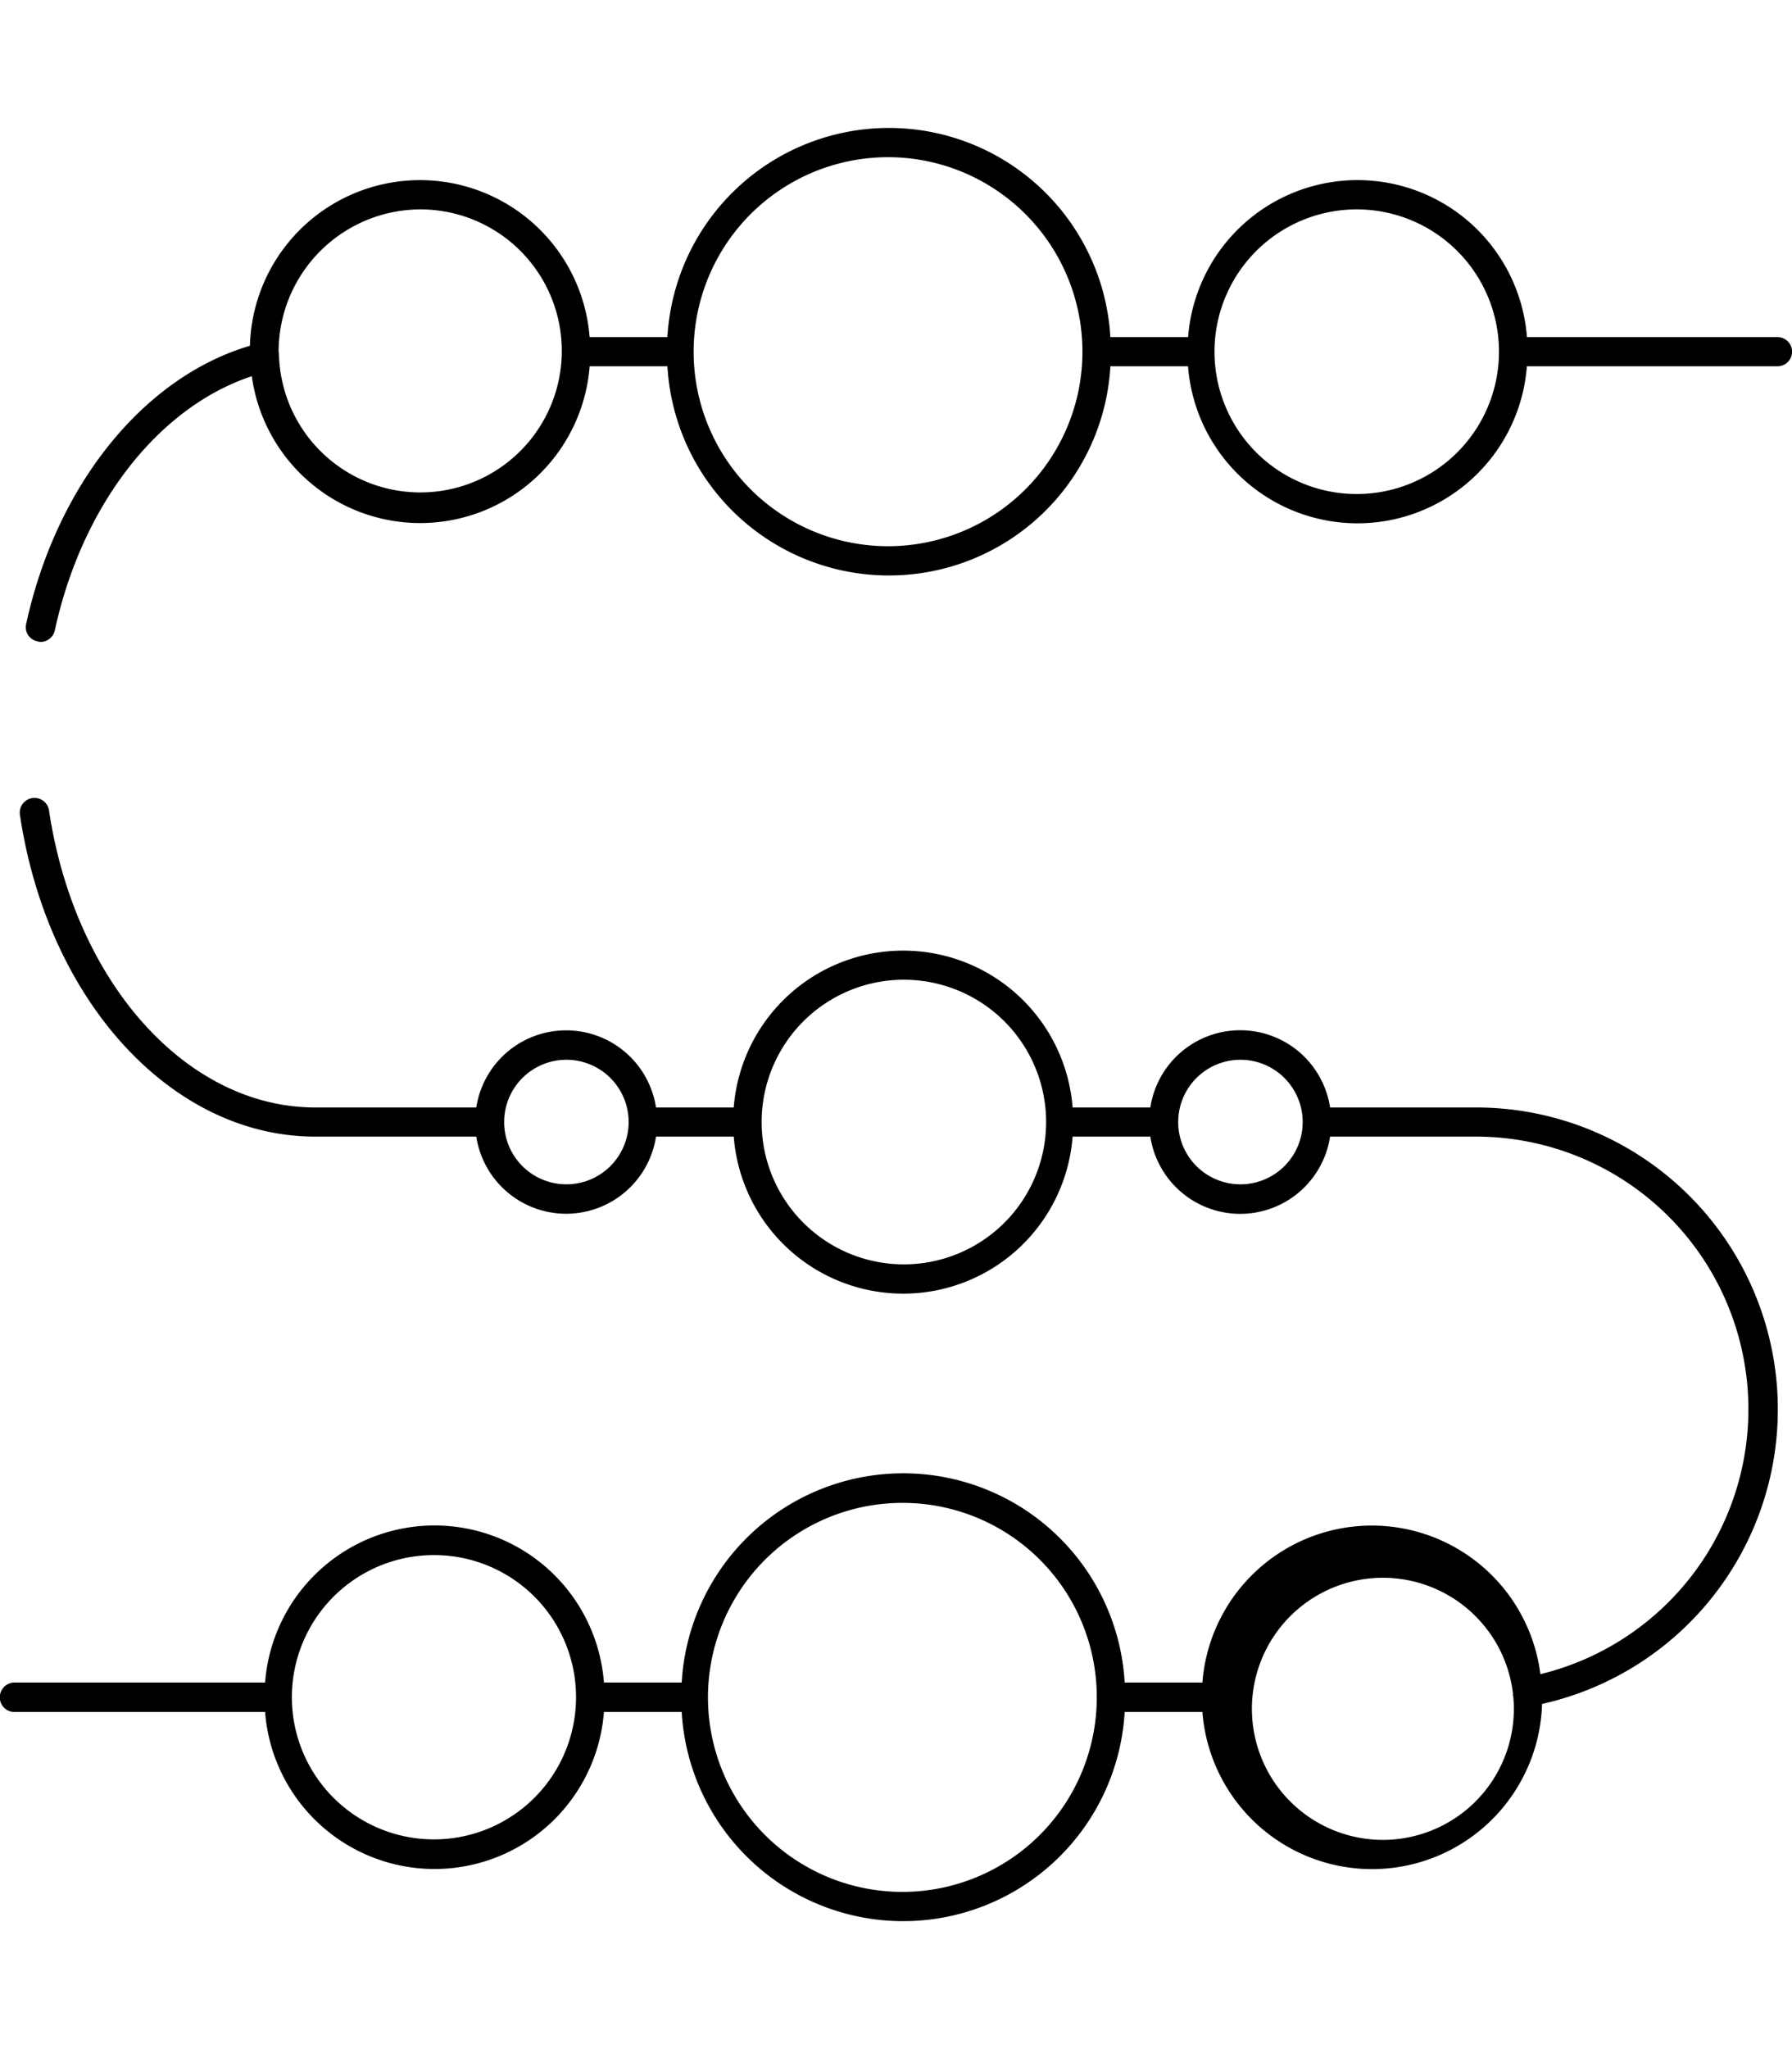
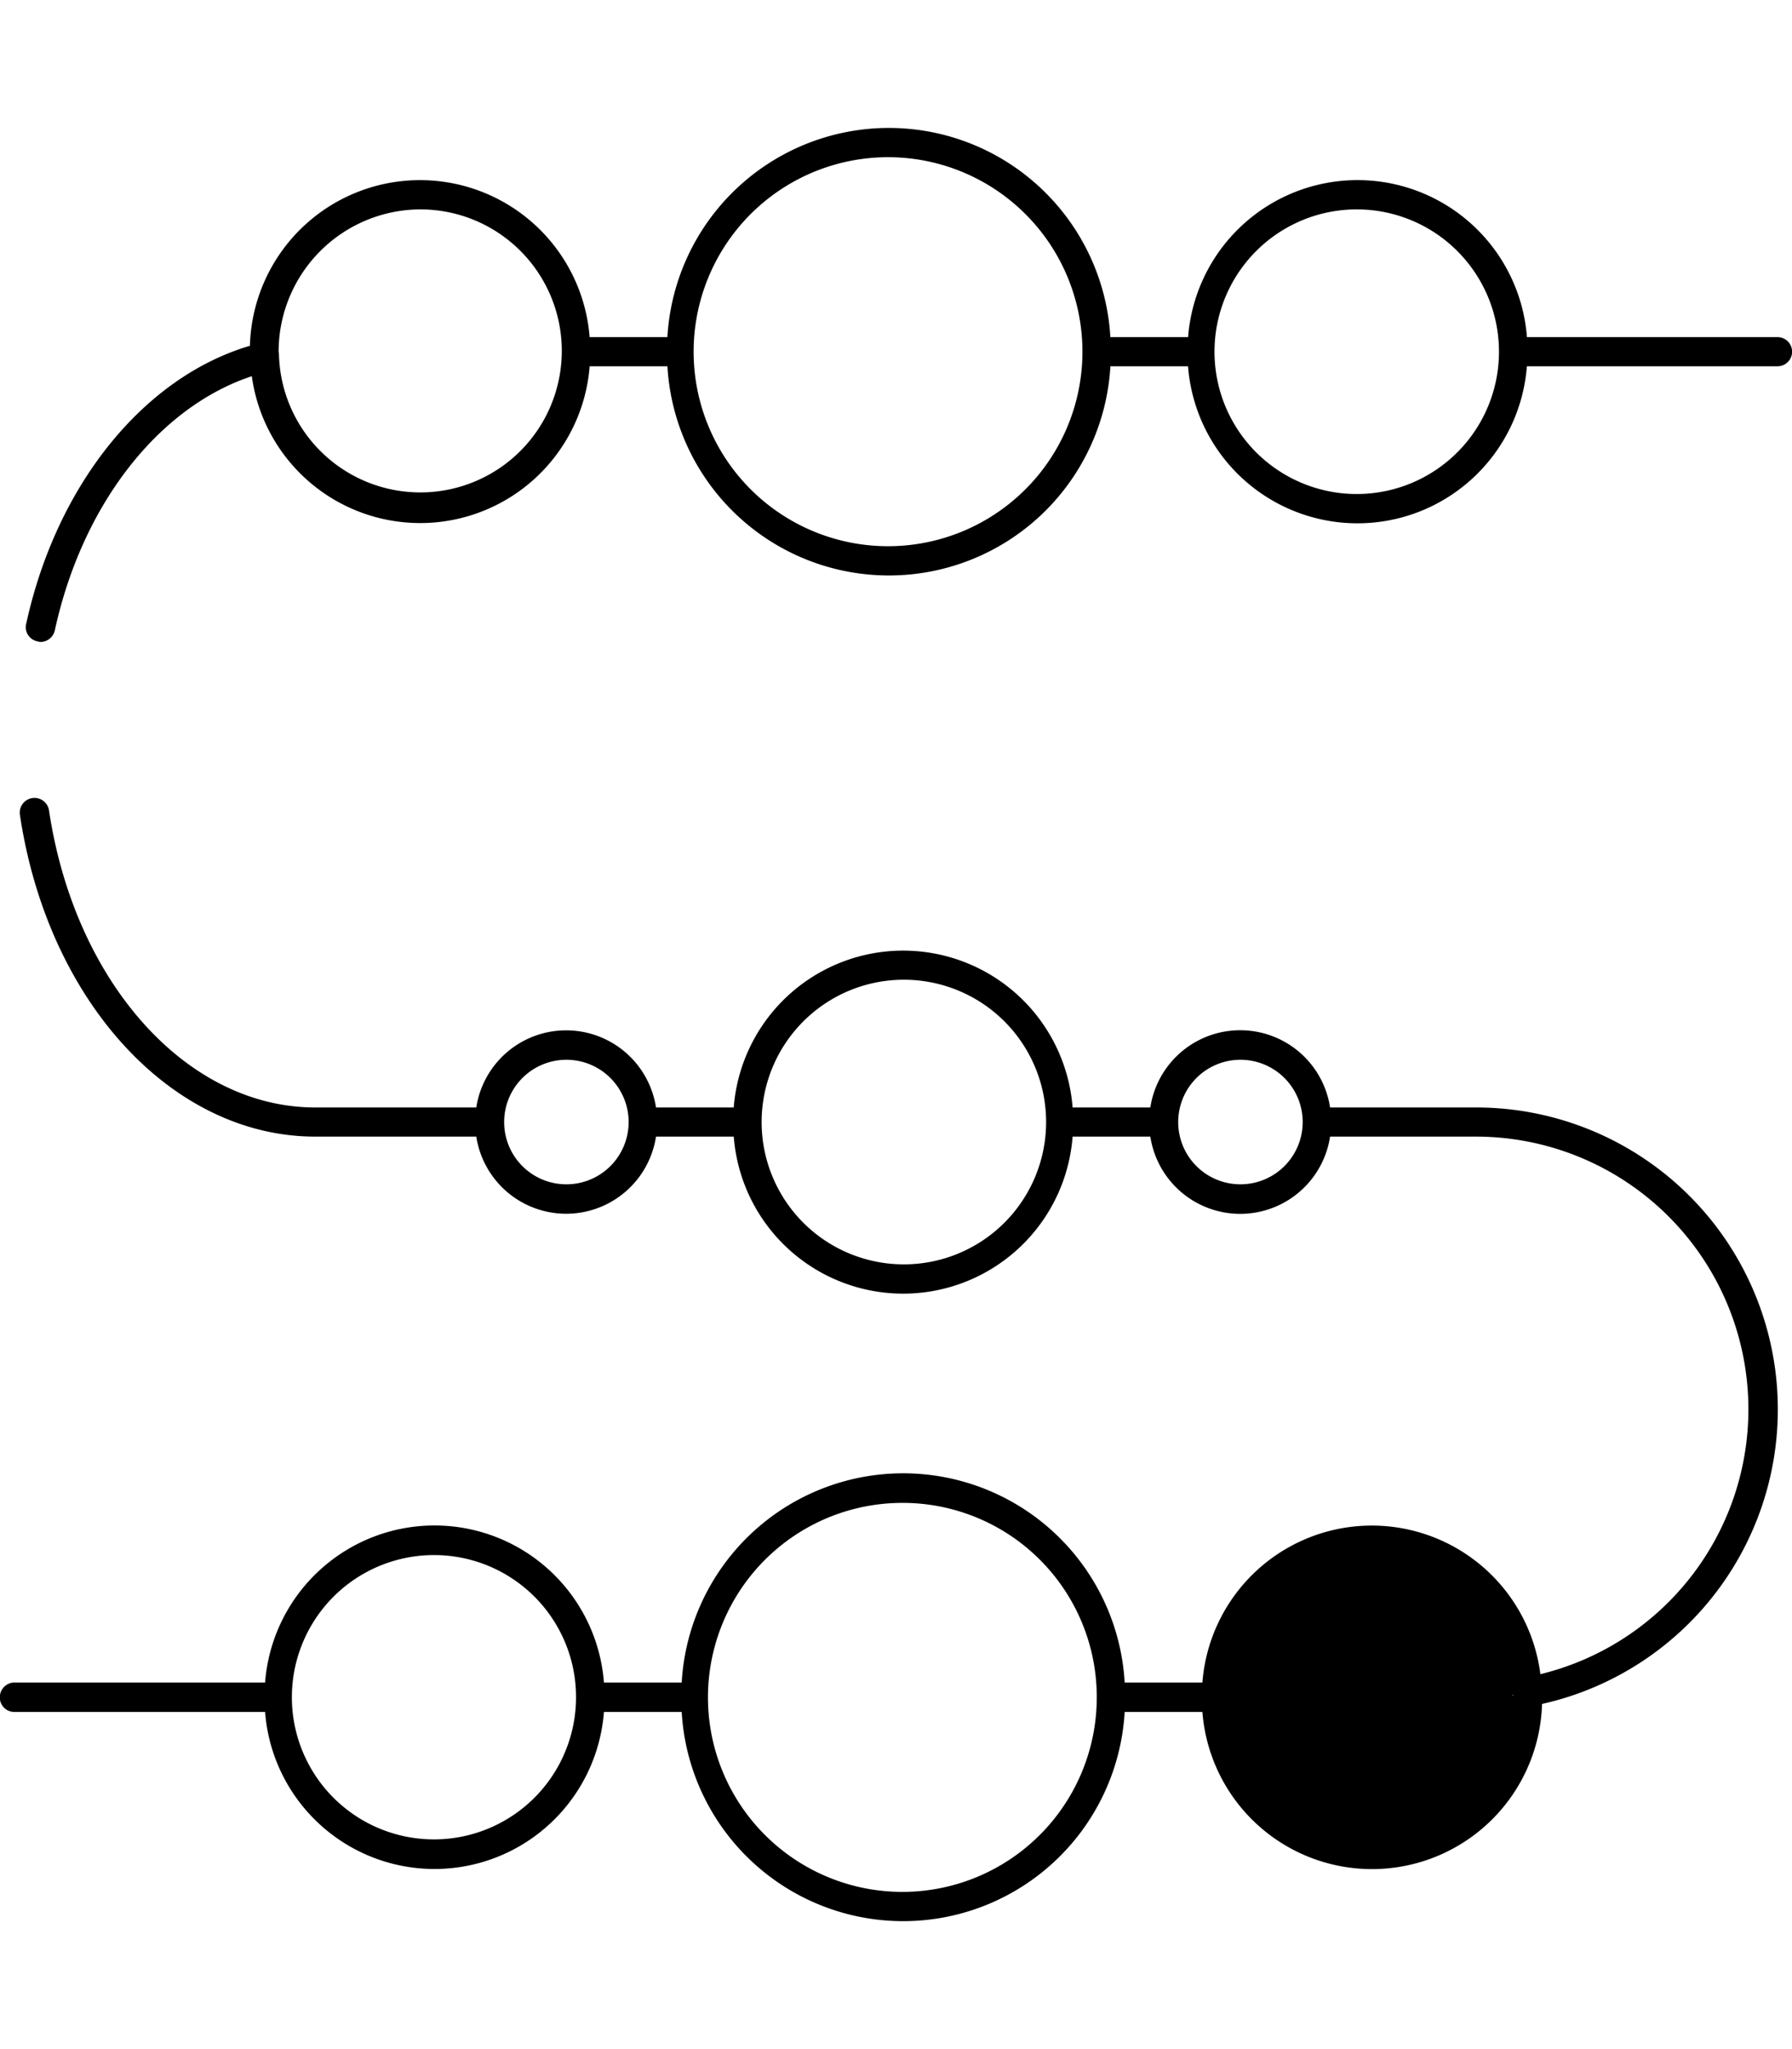
<svg xmlns="http://www.w3.org/2000/svg" width="56" height="64" viewBox="0 0 56 64">
  <defs>
    <style>
      .cls-1 {
        fill-rule: evenodd;
      }
    </style>
  </defs>
-   <path id="形状_13" data-name="形状 13" class="cls-1" d="M495.547,3421.44h-7.832a5.31,5.31,0,0,1-10.589,0H474.7a6.933,6.933,0,0,1-13.843,0h-2.43a5.312,5.312,0,0,1-10.558.31c-2.9.96-5.294,3.99-6.154,7.93a0.462,0.462,0,0,1-.448.37,0.349,0.349,0,0,1-.1-0.02,0.448,0.448,0,0,1-.35-0.54c0.952-4.36,3.677-7.71,6.993-8.69a5.317,5.317,0,0,1,10.616-.27h2.43a6.933,6.933,0,0,1,13.843,0h2.429a5.31,5.31,0,0,1,10.589,0h7.832A0.455,0.455,0,1,1,495.547,3421.44Zm-42.417-4.9a4.444,4.444,0,0,0-4.423,4.45,0.036,0.036,0,0,0,0,.01c0,0.01.009,0.01,0.01,0.02s-0.007.02,0,.03A4.42,4.42,0,1,0,453.13,3416.54Zm14.645-1.63a6.075,6.075,0,1,0,6.051,6.08A6.074,6.074,0,0,0,467.775,3414.91Zm14.646,1.63a4.445,4.445,0,1,0,4.422,4.45A4.444,4.444,0,0,0,482.421,3416.54ZM441.53,3435.3c0.8,5.38,4.3,9.29,8.321,9.29h5.033a2.841,2.841,0,0,1,5.616,0h2.429a5.311,5.311,0,0,1,10.59,0h2.429a2.841,2.841,0,0,1,5.617,0h4.583a9.429,9.429,0,0,1,2.041,18.63,5.316,5.316,0,0,1-10.614.25h-2.429a6.933,6.933,0,0,1-13.843,0h-2.43a5.31,5.31,0,0,1-10.589,0h-7.832a0.455,0.455,0,0,1-.458-0.46,0.462,0.462,0,0,1,.458-0.46h7.832a5.31,5.31,0,0,1,10.589,0h2.43a6.933,6.933,0,0,1,13.843,0h2.429a5.31,5.31,0,0,1,10.562-.26,8.516,8.516,0,0,0-1.989-16.79h-4.583a2.841,2.841,0,0,1-5.617,0h-2.429a5.31,5.31,0,0,1-10.589,0H460.5a2.841,2.841,0,0,1-5.616,0h-5.033c-4.482,0-8.363-4.23-9.23-10.06A0.46,0.46,0,0,1,441.53,3435.3Zm12.049,23.27a4.44,4.44,0,1,0,4.422,4.44A4.435,4.435,0,0,0,453.579,3458.57Zm14.645-1.63a6.075,6.075,0,1,0,6.05,6.07A6.065,6.065,0,0,0,468.224,3456.94Zm19.065,6.04c0-.01-0.013-0.02-0.015-0.03s0.01-.02.009-0.03a4.093,4.093,0,1,0,.009.09C487.292,3463,487.289,3462.99,487.289,3462.98Zm-8.533-15.99a1.945,1.945,0,1,0-1.937-1.95A1.943,1.943,0,0,0,478.756,3446.99Zm-10.532,2.5a4.445,4.445,0,1,0-4.423-4.45A4.444,4.444,0,0,0,468.224,3449.49Zm-10.532-2.5a1.945,1.945,0,1,0-1.937-1.95A1.943,1.943,0,0,0,457.692,3446.99Z" transform="translate(-440 -3410)" />
+   <path id="形状_13" data-name="形状 13" class="cls-1" d="M495.547,3421.44h-7.832a5.31,5.31,0,0,1-10.589,0H474.7a6.933,6.933,0,0,1-13.843,0h-2.43a5.312,5.312,0,0,1-10.558.31c-2.9.96-5.294,3.99-6.154,7.93a0.462,0.462,0,0,1-.448.37,0.349,0.349,0,0,1-.1-0.02,0.448,0.448,0,0,1-.35-0.54c0.952-4.36,3.677-7.71,6.993-8.69a5.317,5.317,0,0,1,10.616-.27h2.43a6.933,6.933,0,0,1,13.843,0h2.429a5.31,5.31,0,0,1,10.589,0h7.832A0.455,0.455,0,1,1,495.547,3421.44Zm-42.417-4.9a4.444,4.444,0,0,0-4.423,4.45,0.036,0.036,0,0,0,0,.01c0,0.01.009,0.01,0.01,0.02s-0.007.02,0,.03A4.42,4.42,0,1,0,453.13,3416.54Zm14.645-1.63a6.075,6.075,0,1,0,6.051,6.08A6.074,6.074,0,0,0,467.775,3414.91Zm14.646,1.63a4.445,4.445,0,1,0,4.422,4.45A4.444,4.444,0,0,0,482.421,3416.54ZM441.53,3435.3c0.8,5.38,4.3,9.29,8.321,9.29h5.033a2.841,2.841,0,0,1,5.616,0h2.429a5.311,5.311,0,0,1,10.59,0h2.429a2.841,2.841,0,0,1,5.617,0h4.583a9.429,9.429,0,0,1,2.041,18.63,5.316,5.316,0,0,1-10.614.25h-2.429a6.933,6.933,0,0,1-13.843,0h-2.43a5.31,5.31,0,0,1-10.589,0h-7.832a0.455,0.455,0,0,1-.458-0.46,0.462,0.462,0,0,1,.458-0.46h7.832a5.31,5.31,0,0,1,10.589,0h2.43a6.933,6.933,0,0,1,13.843,0h2.429a5.31,5.31,0,0,1,10.562-.26,8.516,8.516,0,0,0-1.989-16.79h-4.583a2.841,2.841,0,0,1-5.617,0h-2.429a5.31,5.31,0,0,1-10.589,0H460.5a2.841,2.841,0,0,1-5.616,0h-5.033c-4.482,0-8.363-4.23-9.23-10.06A0.46,0.46,0,0,1,441.53,3435.3Zm12.049,23.27a4.44,4.44,0,1,0,4.422,4.44A4.435,4.435,0,0,0,453.579,3458.57Zm14.645-1.63a6.075,6.075,0,1,0,6.05,6.07A6.065,6.065,0,0,0,468.224,3456.94Zm19.065,6.04c0-.01-0.013-0.02-0.015-0.03s0.01-.02.009-0.03C487.292,3463,487.289,3462.99,487.289,3462.98Zm-8.533-15.99a1.945,1.945,0,1,0-1.937-1.95A1.943,1.943,0,0,0,478.756,3446.99Zm-10.532,2.5a4.445,4.445,0,1,0-4.423-4.45A4.444,4.444,0,0,0,468.224,3449.49Zm-10.532-2.5a1.945,1.945,0,1,0-1.937-1.95A1.943,1.943,0,0,0,457.692,3446.99Z" transform="translate(-440 -3410)" />
</svg>